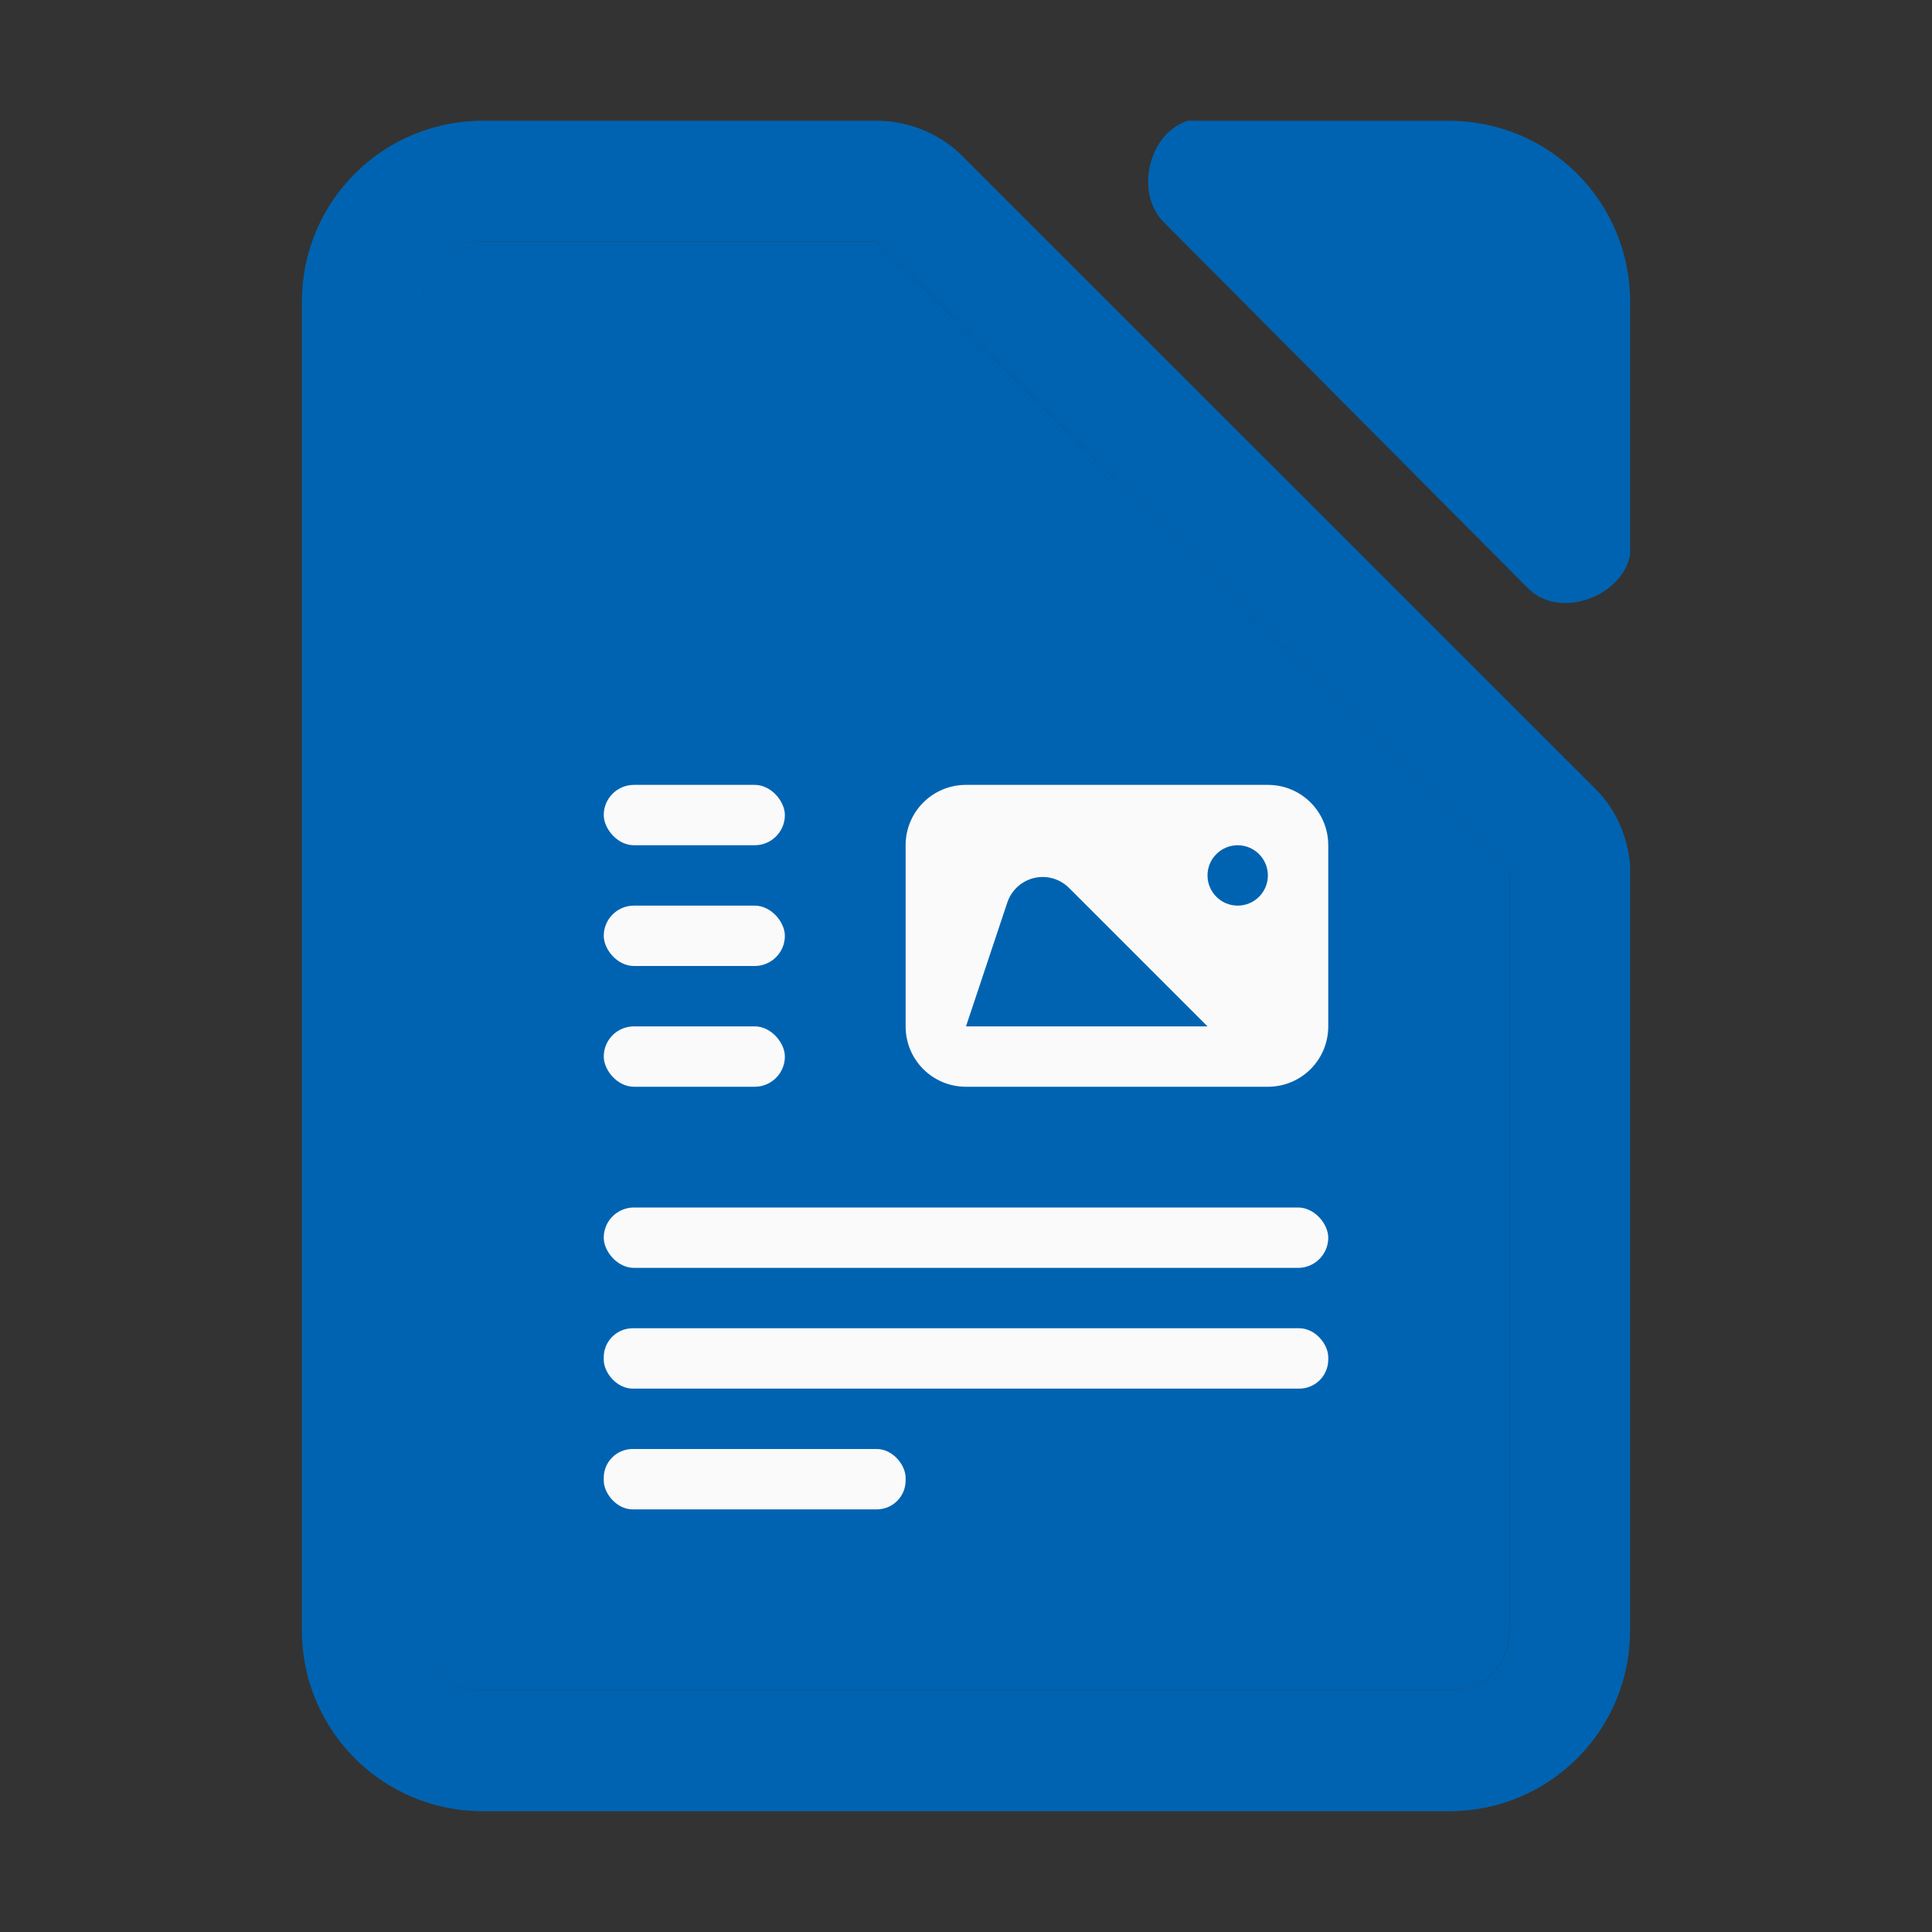
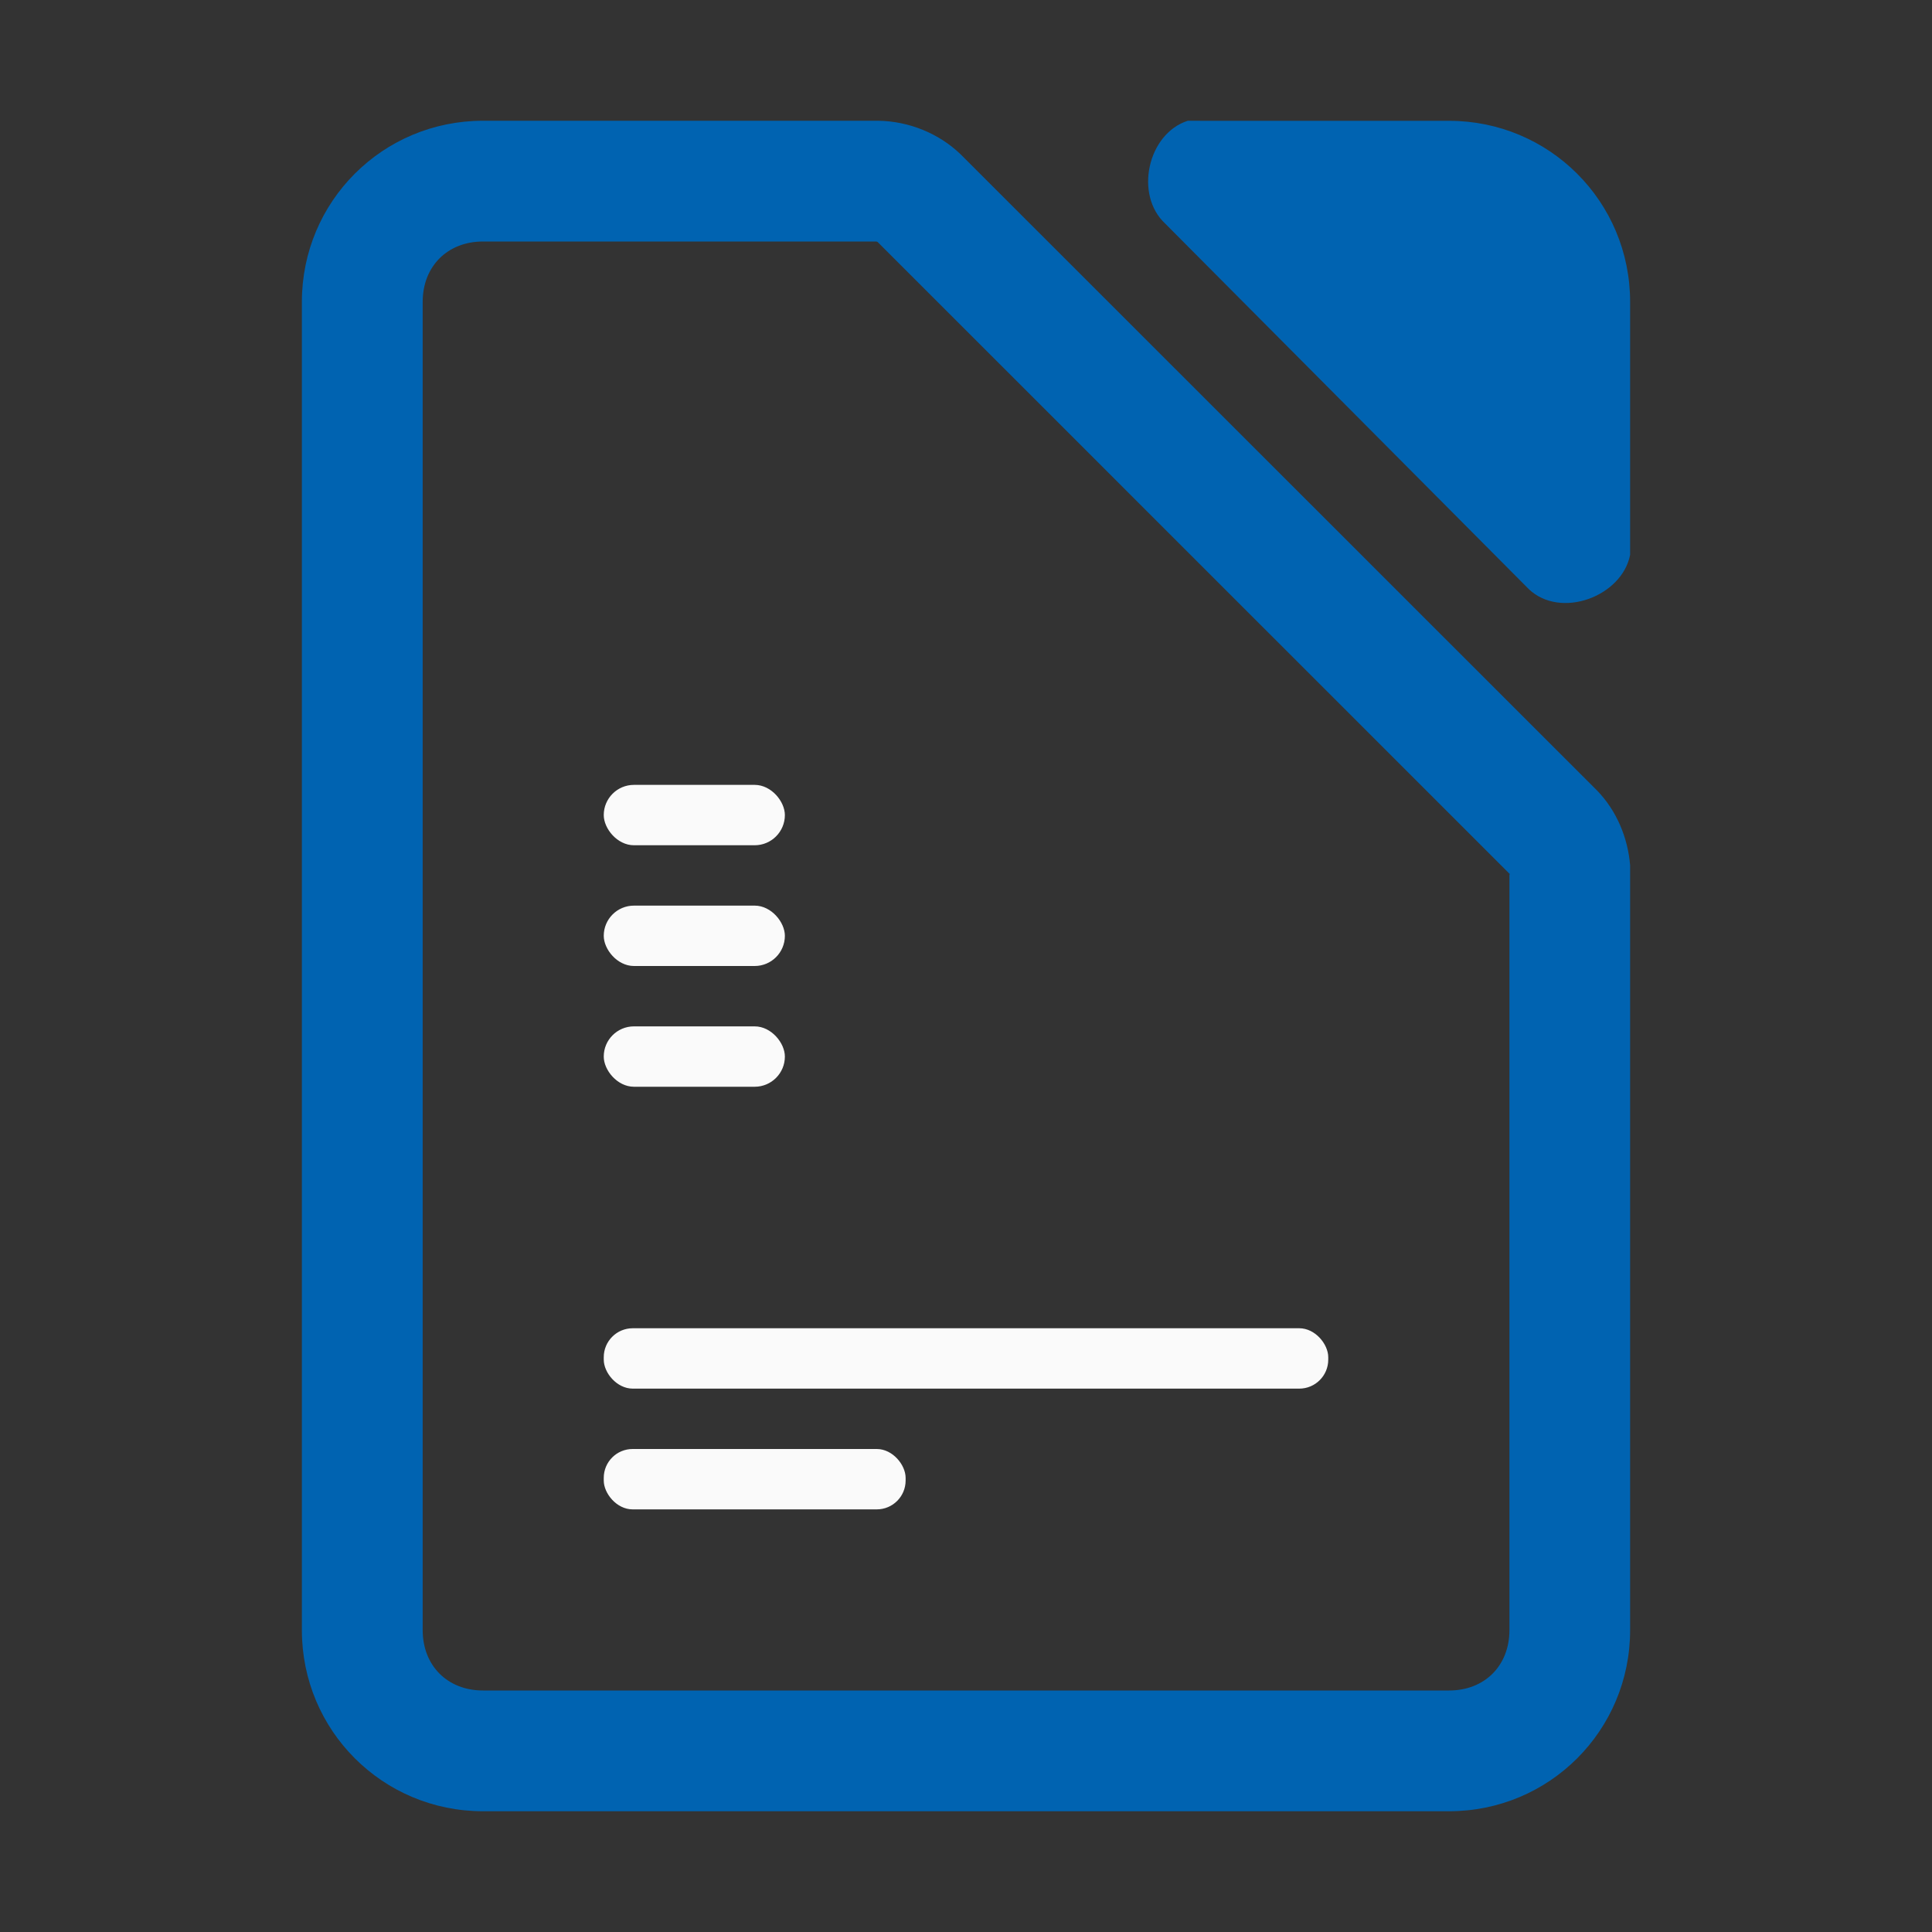
<svg xmlns="http://www.w3.org/2000/svg" viewBox="0 0 32 32">
  <rect x="0" y="0" width="32" height="32" fill="#333333" stroke="none" />
  <path d="m8 2c-1.662 0-3 1.338-3 3v22c0 1.662 1.338 3 3 3h16c1.662 0 3-1.338 3-3v-12.666c-.037-.46-.225-.908-.547-1.24l-10.541-10.537c-.362-.35-.86-.549-1.363-.557zm11.674 0c-.666.213-.888 1.227-.375 1.703l6.023 6.055c.526.501 1.542.124 1.678-.568v-4.189c0-1.662-1.338-3-3-3h-4.012zm-5.152 1.994.006.006 10.471 10.469.002.002c-0-.001.005.003.006.004v.002.016c-.001-.008-.004-.013-.006-.018v12.525c0 .589-.411 1-1 1h-16c-.589 0-1-.411-1-1v-22c0-.589.411-1 1-1h6.518c-.003-0.0.03.02.004-.006z" fill="#0063b1" />
-   <path d="m14.521 3.994c.026.026-.006.006-.004.006h-6.518c-.589-0-1 .411-1 1v22c0 .589.411 1 1 1h16c.589 0 1-.411 1-1v-12.531l-10.473-10.469zm10.484 10.48v.018c-.002-.021-.022-.041.01-.008z" fill="#0063b1" />
  <g fill="#fafafa" fill-rule="evenodd" stroke-linecap="square">
    <rect height="1" ry=".5" width="3" x="10" y="13" />
    <rect height="1" ry=".5" width="3" x="10" y="15" />
    <rect height="1" ry=".5" width="3" x="10" y="17" />
-     <rect height="1" ry=".5" width="12" x="10" y="20" />
    <rect height="1" ry=".48" width="12" x="10" y="22" />
    <rect height="1" ry=".478" width="5" x="10" y="24" />
-     <path d="m16 13c-.554 0-1 .446-1 1v3c0 .554.446 1 1 1h5c.554 0 1-.446 1-1v-3c0-.554-.446-1-1-1zm4.5 1c.276 0 .5.224.5.5s-.224.5-.5.5-.5-.224-.5-.5.224-.5.5-.5zm-3.164.529c.14.015.271.078.371.178l2.293 2.293h-4l.684-2.051c.092-.276.363-.451.652-.42z" />
  </g>
</svg>